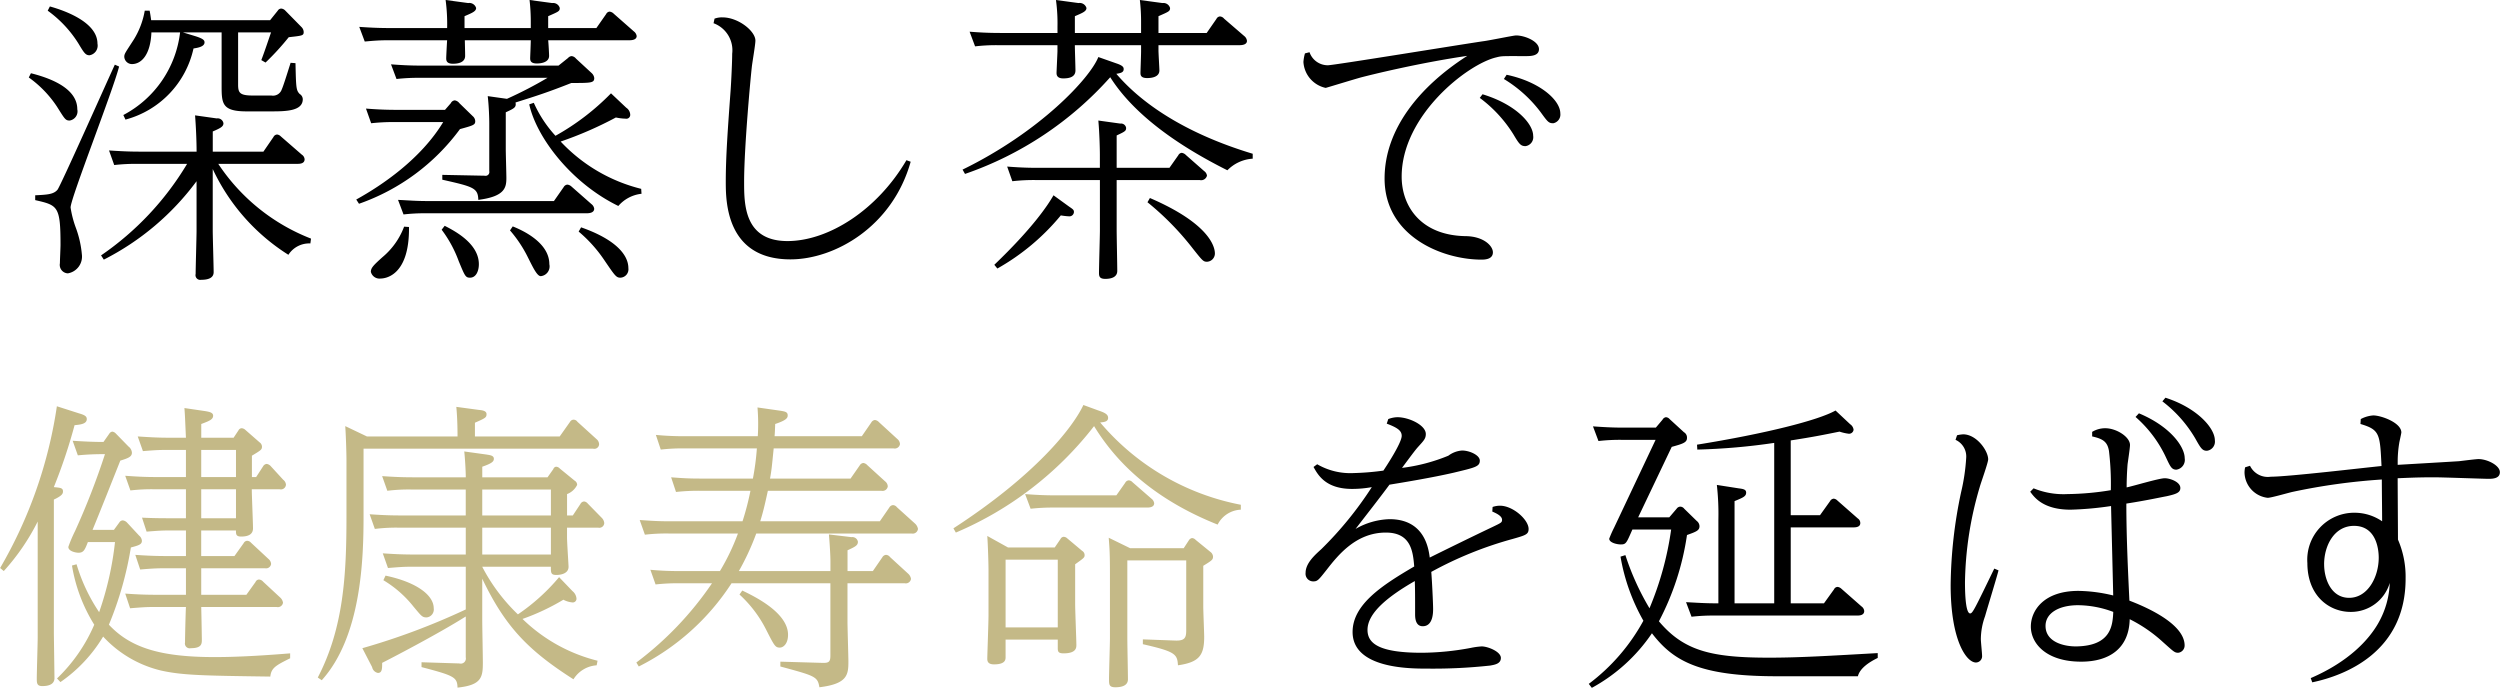
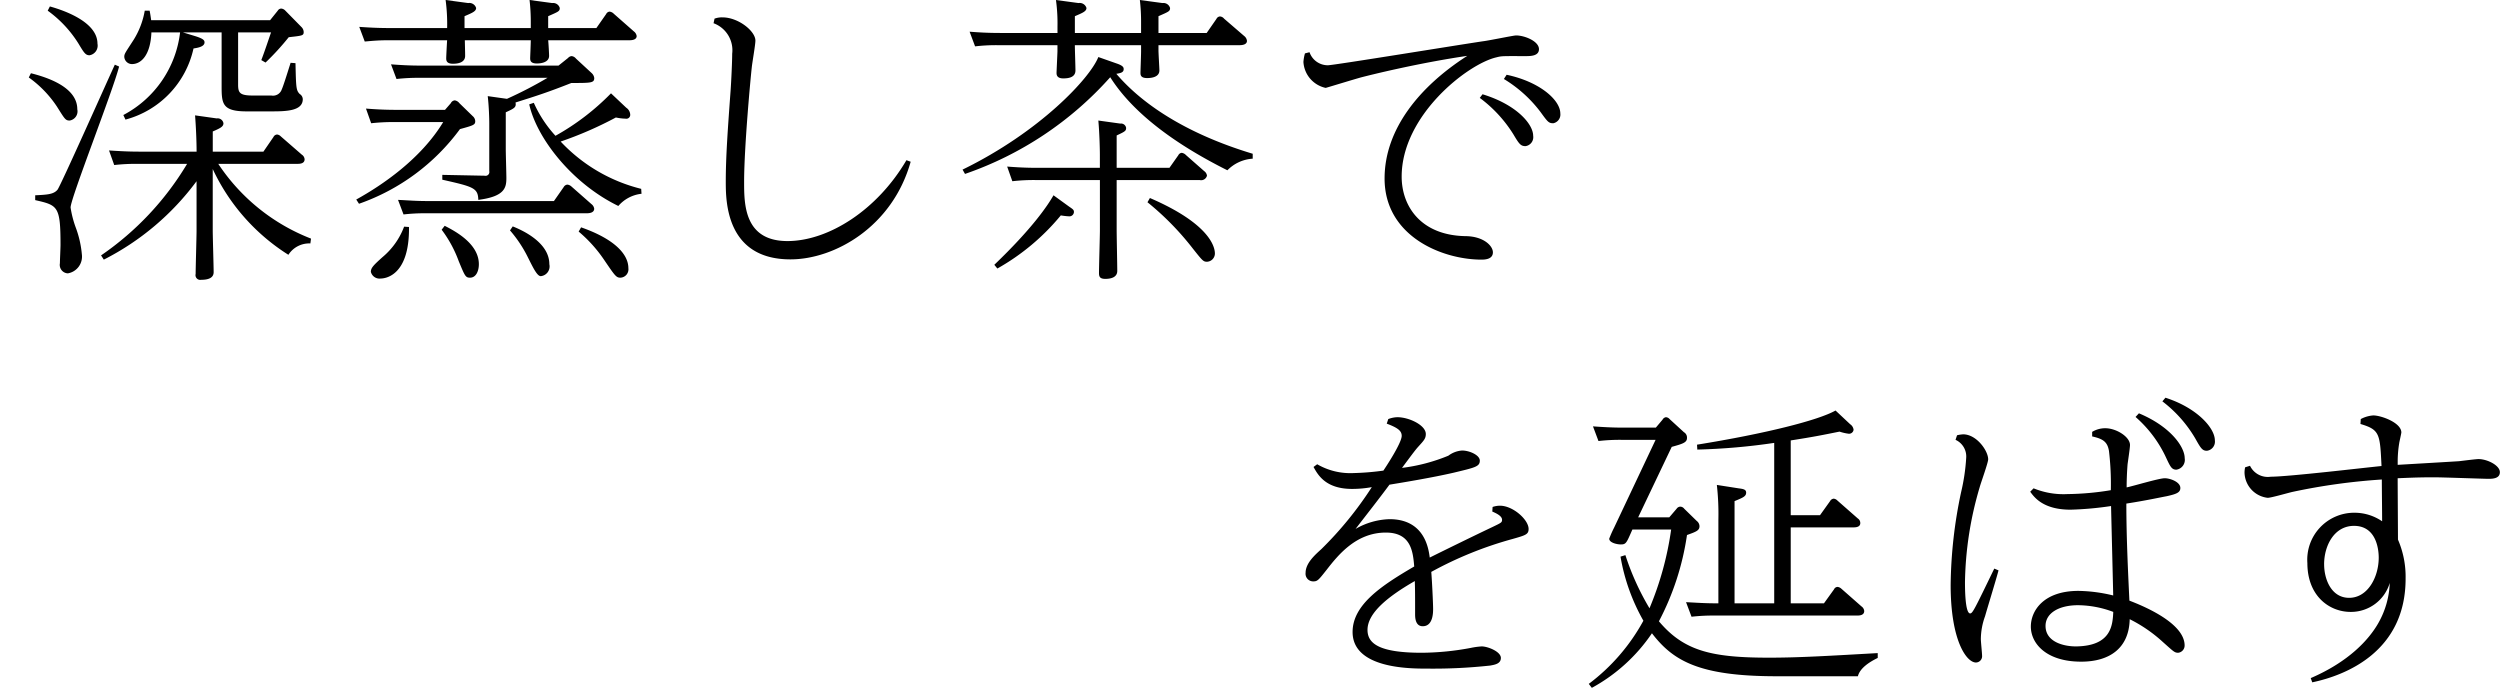
<svg xmlns="http://www.w3.org/2000/svg" id="グループ_14" data-name="グループ 14" width="294.938" height="81.16" viewBox="0 0 294.938 81.16">
  <defs>
    <style>
      .cls-1, .cls-2 {
        fill-rule: evenodd;
      }

      .cls-2 {
        fill: #c4b987;
      }
    </style>
  </defs>
  <path id="黒" class="cls-1" d="M467.873,4619.66h3.887c-0.144.39-.756,2.26-1.152,3.27l0.5,0.29a30.639,30.639,0,0,0,2.736-2.99c1.584-.18,1.764-0.18,1.764-0.61a0.853,0.853,0,0,0-.252-0.58l-1.908-1.94a0.745,0.745,0,0,0-.5-0.25,0.5,0.5,0,0,0-.4.25l-0.9,1.12H457.614c-0.072-.51-0.108-0.76-0.18-1.12h-0.576a9.565,9.565,0,0,1-1.3,3.42c-0.972,1.51-1.115,1.66-1.115,2.02a0.909,0.909,0,0,0,.9.86c1.152,0,2.2-1.15,2.3-3.74h3.384a12.688,12.688,0,0,1-6.695,9.75l0.251,0.54a11.17,11.17,0,0,0,8.027-8.39c0.4-.07,1.3-0.18,1.3-0.72,0-.25-0.144-0.43-1.044-0.72l-1.511-.46h4.571v6.33c0,2.09.072,2.99,2.952,2.99h2.771c1.764,0,3.852,0,3.852-1.44a0.741,0.741,0,0,0-.36-0.61c-0.432-.44-0.432-0.76-0.5-3.64l-0.576-.04c-0.5,1.59-.864,2.74-1.044,3.14a1.087,1.087,0,0,1-1.224.72H469.6c-1.548,0-1.728-.33-1.728-1.3v-6.15Zm8.6,24.33a23.2,23.2,0,0,1-10.943-8.82h9.323c0.252,0,.864,0,0.864-0.54a0.711,0.711,0,0,0-.324-0.54l-2.484-2.16a0.728,0.728,0,0,0-.432-0.22,0.5,0.5,0,0,0-.432.29l-1.188,1.73h-5.975v-2.38c0.9-.39,1.26-0.57,1.26-0.97a0.693,0.693,0,0,0-.792-0.57l-2.556-.36c0.108,1.36.18,3.09,0.18,4.28h-6.731c-1.4,0-2.483-.07-3.6-0.14l0.612,1.72a22.8,22.8,0,0,1,2.7-.14h5.9a34.625,34.625,0,0,1-10.151,10.8l0.324,0.5a31.155,31.155,0,0,0,10.942-9.25v5.83c0,0.76-.108,4.32-0.108,5.11a0.559,0.559,0,0,0,.648.69c0.9,0,1.476-.25,1.476-0.9,0-.72-0.108-4.18-0.108-4.93v-7.24a23.9,23.9,0,0,0,8.927,10.12,2.909,2.909,0,0,1,2.592-1.34Zm-31.064-26.89a13.717,13.717,0,0,1,3.635,3.89c0.648,1.08.828,1.37,1.3,1.37a1.154,1.154,0,0,0,.936-1.37c0-2.52-3.816-3.89-5.615-4.39Zm-2.232,7.88a13.065,13.065,0,0,1,3.312,3.42c0.935,1.48,1.007,1.66,1.511,1.66a1.1,1.1,0,0,0,.9-1.33c0-2.24-2.591-3.53-5.471-4.25Zm10.151-1.51c-0.864,1.87-6.444,14.4-6.768,14.76-0.467.54-1.187,0.58-2.627,0.65v0.57c2.663,0.61,2.987.69,2.987,5.29,0,0.33-.072,1.8-0.072,2.16a1,1,0,0,0,.936,1.19,2.006,2.006,0,0,0,1.656-2.23,12.066,12.066,0,0,0-.72-3.17,12.087,12.087,0,0,1-.612-2.37c0-1.08,4.968-13.68,5.724-16.63Zm49.066-4.32h-7.811v-1.4c0.936-.4,1.368-0.58,1.368-0.97a0.836,0.836,0,0,0-.936-0.58l-2.663-.36a21.351,21.351,0,0,1,.18,3.31h-6.768c-1.439,0-2.591-.07-3.6-0.14l0.648,1.73c0.5-.04,1.44-0.15,2.663-0.15h7.056c-0.036.47-.108,1.95-0.108,2.13,0,0.25.036,0.64,0.792,0.64,0.539,0,1.439-.11,1.439-0.93,0-.18,0-0.33-0.036-1.84H502.4c0,0.33-.072,2.02-0.072,2.09,0,0.25,0,.65.792,0.65,0.54,0,1.44-.15,1.44-0.9,0-.25-0.072-1.55-0.108-1.84h9.575c0.36,0,.864-0.07.864-0.5a0.829,0.829,0,0,0-.324-0.54l-2.376-2.09a0.832,0.832,0,0,0-.5-0.25,0.508,0.508,0,0,0-.4.29l-1.152,1.65h-5.687v-1.4c1.224-.54,1.368-0.58,1.368-0.97a0.817,0.817,0,0,0-.9-0.58l-2.664-.36a22.616,22.616,0,0,1,.144,2.7v0.61Zm13.031,18.97a19.405,19.405,0,0,1-9.5-5.58,43.957,43.957,0,0,0,6.515-2.84,6.092,6.092,0,0,0,1.152.14,0.454,0.454,0,0,0,.54-0.47,1.034,1.034,0,0,0-.468-0.82l-1.8-1.7a28.671,28.671,0,0,1-6.551,5.01,14.413,14.413,0,0,1-2.556-3.89l-0.54.18c0.864,3.92,4.968,9.29,10.511,11.99a4.219,4.219,0,0,1,2.736-1.44Zm-23.145-9.32h-5.724c-1.439,0-2.591-.07-3.6-0.15l0.612,1.73a23.8,23.8,0,0,1,2.7-.14h5.8c-2.628,4.35-7.2,7.45-10.259,9.14l0.324,0.5a25.033,25.033,0,0,0,11.914-8.81c1.62-.44,1.8-0.51,1.8-0.94a0.813,0.813,0,0,0-.288-0.58l-1.584-1.54a0.857,0.857,0,0,0-.54-0.33,0.579,0.579,0,0,0-.467.33Zm13.39-5.22H489.511c-1.44,0-2.556-.07-3.6-0.15l0.648,1.73a22.95,22.95,0,0,1,2.664-.14h15.154a48.027,48.027,0,0,1-4.787,2.48l-2.268-.32c0.144,1.26.18,2.66,0.18,3.2v5.65a0.447,0.447,0,0,1-.54.54l-5-.1v0.57c3.671,0.83,4.211.97,4.247,2.38,3.132-.4,3.312-1.44,3.312-2.59,0-.47-0.072-2.85-0.072-3.39v-4.35c1.008-.47,1.26-0.58,1.152-1.16,2.519-.79,3.851-1.22,6.587-2.3,2.3,0,2.7,0,2.7-.58a0.942,0.942,0,0,0-.288-0.57l-1.871-1.73a0.765,0.765,0,0,0-.5-0.29,0.609,0.609,0,0,0-.432.22Zm-18.214,19a8.631,8.631,0,0,1-2.555,3.6c-1.044.94-1.368,1.26-1.368,1.73a1.05,1.05,0,0,0,1.152.79c0.4,0,3.419-.18,3.347-6.08Zm4.428,0.36a14.249,14.249,0,0,1,2.015,3.71c0.72,1.73.792,1.95,1.332,1.95,0.72,0,1.044-.8,1.044-1.59,0-2.41-2.772-3.89-4.031-4.53Zm8.063,0.08a14.954,14.954,0,0,1,2.123,3.2c0.612,1.22,1.08,2.2,1.512,2.2a1.156,1.156,0,0,0,1.008-1.41c0-2.59-3.24-4.03-4.319-4.46Zm8.1,0.14a16.178,16.178,0,0,1,2.987,3.31c1.3,1.91,1.44,2.13,1.944,2.13a0.99,0.99,0,0,0,.936-1.12c0-1.62-1.584-3.42-5.579-4.82Zm-17.674-3.6c-1.512,0-2.2-.07-3.636-0.14l0.648,1.72a22.2,22.2,0,0,1,2.7-.14h18.934c0.252,0,.863-0.04.863-0.54a0.829,0.829,0,0,0-.324-0.54l-2.375-2.09a0.847,0.847,0,0,0-.468-0.21,0.559,0.559,0,0,0-.432.29l-1.152,1.65H490.375Zm33.588-20.98a3.394,3.394,0,0,1,2.2,3.6c0,0.97-.108,3.16-0.18,4.24-0.36,4.93-.576,7.99-0.576,10.84,0,2.26,0,9.18,7.631,9.18,5.183,0,12.022-3.82,14.182-11.52l-0.5-.18c-3.455,5.9-9.215,9.54-14.038,9.54-5.111,0-5.111-4.36-5.111-6.99,0-4.14.791-12.56,0.9-13.46,0.036-.47.432-2.7,0.432-3.2,0-1.12-2.015-2.74-3.887-2.74a2.514,2.514,0,0,0-.936.15Zm63.609,15.4c-7.271-2.19-12.743-5.51-16.09-9.43,0.36-.07.864-0.11,0.864-0.54,0-.18,0-0.4-0.828-0.68l-2.16-.76c-0.972,2.48-6.875,8.82-16.018,13.28l0.288,0.51a40.68,40.68,0,0,0,17.134-11.41c2.052,3.24,6.047,7.09,13.822,10.98a4.569,4.569,0,0,1,2.988-1.37v-0.58Zm-18.034,1.66H562.2c-1.44,0-2.592-.07-3.6-0.15l0.612,1.73a22.2,22.2,0,0,1,2.7-.14h7.631v5.9c0,0.72-.108,4.25-0.108,5.08,0,0.46.144,0.68,0.756,0.68,0.648,0,1.4-.18,1.4-0.94,0-.68-0.072-4.06-0.072-4.86v-5.86h9.791a0.712,0.712,0,0,0,.863-0.51,0.76,0.76,0,0,0-.324-0.54l-2.159-1.9a0.844,0.844,0,0,0-.5-0.26,0.508,0.508,0,0,0-.4.29l-1.044,1.48h-6.227v-3.82c1.008-.47,1.116-0.54,1.116-0.9a0.607,0.607,0,0,0-.684-0.5l-2.592-.36c0.144,1.62.18,3.53,0.18,4.03v1.55Zm-5-15.91h-6.768c-1.439,0-2.591-.07-3.6-0.15l0.648,1.73a21.152,21.152,0,0,1,2.663-.14h7.056v0.72c0,0.18-.108,2.37-0.108,2.55,0,0.22.036,0.65,0.792,0.65,0.611,0,1.439-.11,1.439-0.94,0-.39-0.072-2.51-0.072-2.98H574.4v0.75c0,0.4-.072,2.31-0.072,2.49,0,0.25,0,.64.792,0.64,0.576,0,1.44-.14,1.44-0.9,0-.32-0.108-1.97-0.108-2.37v-0.61h9.575c0.252,0,.864-0.04.864-0.51a0.83,0.83,0,0,0-.324-0.57l-2.376-2.05a0.676,0.676,0,0,0-.5-0.26,0.508,0.508,0,0,0-.4.29l-1.152,1.66h-5.687v-1.98c1.224-.54,1.368-0.58,1.368-0.97a0.817,0.817,0,0,0-.9-0.58l-2.664-.36a22.616,22.616,0,0,1,.144,2.7v1.19h-7.811v-1.98c0.936-.4,1.368-0.58,1.368-0.97a0.836,0.836,0,0,0-.936-0.58l-2.663-.36a20.471,20.471,0,0,1,.18,3.13v0.76Zm-0.468,19.15c-0.72,1.26-2.52,3.92-6.983,8.2l0.359,0.44a26.588,26.588,0,0,0,7.488-6.27,7.444,7.444,0,0,0,.935.11,0.538,0.538,0,0,0,.612-0.5c0-.26-0.108-0.33-0.576-0.65Zm11.086,0.82a33.1,33.1,0,0,1,5.364,5.48c1.115,1.4,1.223,1.54,1.655,1.54a0.977,0.977,0,0,0,.936-0.97c0-.93-0.828-3.6-7.667-6.55Zm18.579-17.56a4.962,4.962,0,0,0-.18,1.01,3.331,3.331,0,0,0,2.627,3.06c0.036,0,3.564-1.08,4.248-1.26,1.008-.26,6.587-1.66,12.454-2.52-5.615,3.6-9.755,8.64-9.755,14.47,0,6.8,6.768,9.57,11.447,9.57,0.468,0,1.332-.07,1.332-0.86,0-.76-1.08-1.87-3.168-1.91-5.363-.07-7.595-3.56-7.595-7.02,0-7.23,7.775-13.28,11.159-14.07,0.684-.18.756-0.15,3.527-0.15,0.576,0,1.512-.03,1.512-0.82,0-.94-1.692-1.62-2.7-1.62-0.288,0-3.24.61-3.852,0.68-2.916.43-17.674,2.84-18.358,2.84a2.281,2.281,0,0,1-2.159-1.54Zm20.625,5.25a15.6,15.6,0,0,1,3.96,4.29c0.683,1.15.863,1.4,1.439,1.4a1.065,1.065,0,0,0,.9-1.22c0-1.37-1.943-3.67-5.975-4.9Zm2.844-2.23a15.35,15.35,0,0,1,4.319,3.89c0.864,1.19.972,1.33,1.512,1.33a1.043,1.043,0,0,0,.828-1.15c0-1.58-2.412-3.74-6.335-4.57Zm-1.368,51.03c0.4,0.18,1.152.5,1.152,0.97,0,0.32-.108.36-1.08,0.83-2.484,1.18-5.867,2.84-7.451,3.63-0.144-1.08-.612-4.53-4.752-4.53a8.452,8.452,0,0,0-4,1.15c1.332-1.73,2.807-3.6,4-5.22,1.764-.29,5.04-0.83,7.559-1.41,2.52-.61,3.1-0.71,3.1-1.43,0-.65-1.224-1.19-2.088-1.19a3.031,3.031,0,0,0-1.62.61,21.072,21.072,0,0,1-5.471,1.44c1.44-1.94,1.62-2.16,1.872-2.45,0.72-.79.936-1.01,0.936-1.55,0-1.04-1.98-1.98-3.348-1.98a3.145,3.145,0,0,0-1.08.22l-0.18.54c1.332,0.5,1.764.86,1.764,1.44,0,0.86-1.944,3.78-2.16,4.1a30.545,30.545,0,0,1-3.491.29,7.81,7.81,0,0,1-4.32-1.04l-0.432.32c0.5,0.9,1.4,2.59,4.536,2.59a13.1,13.1,0,0,0,2.34-.21,42.447,42.447,0,0,1-5.94,7.3c-0.756.69-1.871,1.66-1.871,2.81a0.9,0.9,0,0,0,.9,1.01c0.5,0,.612-0.14,1.584-1.37,1.368-1.76,3.492-4.39,6.983-4.39,2.988,0,3.2,2.27,3.348,4-3.816,2.23-7.271,4.49-7.271,7.73,0,4.32,6.767,4.32,8.783,4.32a62.345,62.345,0,0,0,7.451-.36c0.54-.1,1.26-0.21,1.26-0.9,0-.75-1.548-1.36-2.268-1.36a9.179,9.179,0,0,0-1.3.18,32.253,32.253,0,0,1-5.759.57c-5.076,0-6.407-1.11-6.407-2.7,0-1.98,2.375-3.92,5.579-5.76,0.036,0.98.036,1.95,0.036,3.89,0,0.36,0,1.44.9,1.44,1.224,0,1.224-1.62,1.224-2.05,0-.72-0.144-3.56-0.216-4.36a44.116,44.116,0,0,1,9.574-3.88c1.548-.44,1.908-0.54,1.908-1.19,0-1.08-1.836-2.74-3.383-2.74a2.671,2.671,0,0,0-.864.15Zm45.467,16.7c-5.652.32-9.251,0.54-12.815,0.54-6.8,0-10.042-.79-12.994-4.29a31.631,31.631,0,0,0,3.312-10.18c1.115-.4,1.475-0.54,1.475-1.05a0.811,0.811,0,0,0-.324-0.61l-1.475-1.44a0.613,0.613,0,0,0-.468-0.25,0.553,0.553,0,0,0-.432.25l-0.864,1.01h-3.672l3.96-8.31c1.3-.36,1.8-0.51,1.8-1.05a0.73,0.73,0,0,0-.36-0.68l-1.692-1.55a0.625,0.625,0,0,0-.432-0.22,0.543,0.543,0,0,0-.4.29l-0.792.94h-3.779c-1.4,0-2.52-.07-3.636-0.15l0.648,1.73a22.2,22.2,0,0,1,2.7-.14H635.1l-4.895,10.36a13.574,13.574,0,0,0-.576,1.3c0,0.47.9,0.68,1.368,0.68,0.54,0,.648-0.14,1.079-1.11l0.288-.65h4.572a37.363,37.363,0,0,1-2.556,9.29,30.6,30.6,0,0,1-2.843-6.27l-0.576.18a23.165,23.165,0,0,0,2.7,7.56,23.138,23.138,0,0,1-6.443,7.45l0.36,0.47a20.283,20.283,0,0,0,7.091-6.44c2.484,3.24,5.543,5.07,14.686,5.07h9.611c0.252-1,1.44-1.72,2.34-2.16v-0.57Zm-10.259-5.87v-8.96h7.379c0.216,0,.828,0,0.828-0.51a0.632,0.632,0,0,0-.288-0.54l-2.412-2.12a0.718,0.718,0,0,0-.432-0.22,0.544,0.544,0,0,0-.432.29l-1.187,1.66h-3.456v-8.82c2.772-.43,3.816-0.65,5.759-1.04a5.578,5.578,0,0,0,1.08.25,0.534,0.534,0,0,0,.576-0.47,0.914,0.914,0,0,0-.4-0.65l-1.728-1.62c-2.015,1.15-8.315,2.74-16.342,4.03l0.036,0.58a74.316,74.316,0,0,0,9.071-.79v18.93h-4.679v-12.06c1.044-.43,1.368-0.57,1.368-1.01,0-.39-0.4-0.43-0.9-0.5l-2.556-.4a30.806,30.806,0,0,1,.18,4.14v9.83c-1.584,0-2.448-.07-3.815-0.14l0.648,1.72a22.069,22.069,0,0,1,2.663-.14h16.846c0.252,0,.864,0,0.864-0.54a0.75,0.75,0,0,0-.324-0.54l-2.376-2.09a0.83,0.83,0,0,0-.432-0.21,0.478,0.478,0,0,0-.432.29l-1.187,1.65h-3.924Zm35.568-19.69c1.3,0.29,1.8.65,1.98,1.73a33.187,33.187,0,0,1,.216,4.61,33.21,33.21,0,0,1-5.111.46,9.285,9.285,0,0,1-4-.68l-0.4.4c0.468,0.64,1.512,2.12,4.752,2.12a38.771,38.771,0,0,0,4.787-.43c0.036,1.65.252,10.19,0.252,10.55a18.226,18.226,0,0,0-4.1-.54c-4.1,0-5.616,2.33-5.616,4.21,0,1.98,1.8,4.14,5.94,4.14,3.383,0,5.651-1.62,5.723-5.01a17.029,17.029,0,0,1,3.923,2.7c1.26,1.12,1.368,1.26,1.8,1.26a0.86,0.86,0,0,0,.756-0.86c0-2.77-5.327-4.83-6.515-5.29-0.144-3.03-.36-7.38-0.36-11.45,2.34-.36,4.139-0.76,4.715-0.86,1.188-.26,1.656-0.44,1.656-0.98,0-.72-1.224-1.15-1.836-1.15-0.684,0-3.779.94-4.5,1.08,0-.83.036-1.76,0.108-2.7,0.036-.32.288-1.94,0.288-2.3,0-.97-1.62-1.98-2.916-1.98a2.99,2.99,0,0,0-1.548.43v0.54Zm-1.835,24.77c-1.26.03-3.672-.4-3.672-2.42,0-1.47,1.512-2.44,3.852-2.44a12.03,12.03,0,0,1,4.139.79C689.021,4689.68,688.805,4692.02,684.774,4692.1Zm-14.29-24.37a2.151,2.151,0,0,1,1.259,2.12,23.55,23.55,0,0,1-.612,4.1,54.848,54.848,0,0,0-1.223,10.91c0,6.55,1.871,9.14,2.987,9.14a0.742,0.742,0,0,0,.72-0.82c0-.29-0.144-1.62-0.144-1.95a8.055,8.055,0,0,1,.5-2.7c0.216-.79,1.368-4.53,1.584-5.4l-0.5-.21c-2.3,4.75-2.556,5.29-2.844,5.29-0.612,0-.612-3.06-0.612-3.71a41.393,41.393,0,0,1,1.728-11.16c0.144-.54,1.008-2.91,1.008-3.31,0-1.01-1.368-2.95-2.952-2.95a4.059,4.059,0,0,0-.72.11Zm21.237-2.7a14.406,14.406,0,0,1,3.527,4.64c0.576,1.23.72,1.58,1.3,1.58a1.17,1.17,0,0,0,.972-1.36c0-1.3-1.62-3.71-5.4-5.29Zm3.167-1.84a15.059,15.059,0,0,1,3.888,4.39c0.648,1.16.828,1.44,1.368,1.44a1.087,1.087,0,0,0,.936-1.22c0-1.48-2.124-3.85-5.832-5.04Zm17.679,33.15c3.923-.82,11.014-3.6,11.014-12.23a11.052,11.052,0,0,0-.9-4.61c0-.79-0.036-6.27-0.036-7.24,0.863-.03,2.159-0.11,4.319-0.11,0.972,0,5.9.18,6.407,0.18,0.576,0,1.332-.07,1.332-0.79,0-.79-1.476-1.54-2.52-1.54-0.324,0-1.943.21-2.3,0.25-1.044.07-6.084,0.36-7.235,0.43v-0.32a13.486,13.486,0,0,1,.18-2.24c0-.07.252-1.15,0.252-1.26,0-1.15-2.376-2.01-3.312-2.01a3.657,3.657,0,0,0-1.476.43l-0.036.58c2.3,0.68,2.3,1.18,2.484,4.96-1.872.18-10.979,1.26-13.067,1.26a2.326,2.326,0,0,1-2.447-1.29l-0.576.18a2.917,2.917,0,0,0-.072.64,3.072,3.072,0,0,0,2.735,2.96c0.432,0,2.52-.62,3.024-0.72a72.711,72.711,0,0,1,10.439-1.44c0,1,.036,3.81.036,4.93a5.767,5.767,0,0,0-3.24-1.01,5.541,5.541,0,0,0-5.579,5.94c0,3.85,2.556,5.76,5.111,5.76a4.77,4.77,0,0,0,4.608-3.42,10.291,10.291,0,0,1-1.332,4.71c-1.116,1.98-3.492,4.58-7.991,6.52Zm1.4-13.93c0-2.19,1.188-4.53,3.527-4.53,2.7,0,2.916,2.91,2.916,3.74,0,2.31-1.3,4.75-3.492,4.75C714.835,4686.37,713.971,4684.21,713.971,4682.41Z" transform="translate(-439.781 -4615.84)" />
-   <path id="黄色" class="cls-2" d="M453.222,4678.35H450.7c0.936-2.27,2.375-5.91,3.275-8.17,0.972-.29,1.368-0.47,1.368-0.94a0.994,0.994,0,0,0-.4-0.72l-1.512-1.55a0.7,0.7,0,0,0-.4-0.21,0.512,0.512,0,0,0-.36.25l-0.683.97c-1.044,0-2.088-.04-3.636-0.14l0.612,1.72a30.031,30.031,0,0,1,3.2-.14,86.248,86.248,0,0,1-3.528,9.07,16.122,16.122,0,0,0-.792,1.87c0,0.54.936,0.69,1.188,0.69,0.612,0,.756-0.33,1.116-1.26h3.2a37.177,37.177,0,0,1-1.871,8.27,20.681,20.681,0,0,1-2.664-5.65l-0.54.15a19.01,19.01,0,0,0,2.628,6.98,19.415,19.415,0,0,1-4.392,6.34l0.4,0.43a17.359,17.359,0,0,0,5.04-5.37,13.566,13.566,0,0,0,6.8,4c2.555,0.58,5.147.61,12.922,0.72,0.108-1.04.684-1.33,2.34-2.16v-0.58c-2.2.18-5.759,0.44-8.891,0.44-6.371,0-9.935-1.08-12.491-3.82a40.817,40.817,0,0,0,2.592-9.11c0.936-.25,1.3-0.36,1.3-0.79a0.86,0.86,0,0,0-.324-0.61l-1.44-1.55a0.843,0.843,0,0,0-.5-0.25,0.512,0.512,0,0,0-.4.25Zm-7.091-3.57c1.008-.47,1.08-0.72,1.08-0.97,0-.4-0.288-0.43-1.08-0.5a63.026,63.026,0,0,0,2.448-7.31c0.792-.07,1.44-0.18,1.44-0.72,0-.32-0.216-0.47-0.936-0.68l-2.592-.83a53.209,53.209,0,0,1-6.695,19.08l0.432,0.36a26.083,26.083,0,0,0,4-5.84v13.68c0,0.69-.108,4.11-0.108,4.86,0,0.54.036,0.87,0.647,0.87,0.4,0,1.44-.04,1.44-0.94,0-.14-0.072-5.15-0.072-5.26v-15.8Zm15.406-10.8c0.072,0.87.072,1.16,0.18,3.5h-2.051c-1.44,0-2.52-.08-3.636-0.15l0.612,1.73c1.368-.11,1.836-0.14,2.808-0.14h2.267v3.2H458.19c-1.44,0-2.52-.07-3.636-0.15l0.612,1.73a21.707,21.707,0,0,1,2.808-.14h3.743v3.42H460.1c-0.864,0-2.2,0-3.564-.07l0.54,1.65c1.368-.11,1.836-0.14,2.808-0.14h1.835v3.02h-2.375c-1.44,0-2.592-.07-3.6-0.14l0.576,1.73c1.224-.11,2.016-0.15,2.844-0.15h2.555v3.13H458.19c-1.476,0-2.628-.07-3.636-0.14l0.576,1.73c1.4-.11,1.836-0.15,2.844-0.15h3.743c-0.036.61-.108,3.49-0.108,4.18a0.568,0.568,0,0,0,.684.68c1.3,0,1.3-.54,1.3-1.01,0-.07-0.036-2.48-0.072-3.85h8.891a0.615,0.615,0,0,0,.756-0.5,1.012,1.012,0,0,0-.324-0.61l-2.016-1.87a0.693,0.693,0,0,0-.5-0.26,0.461,0.461,0,0,0-.4.29l-1.08,1.51h-5.327v-3.13h7.523a0.6,0.6,0,0,0,.72-0.5,0.838,0.838,0,0,0-.324-0.61l-2.052-1.91a0.617,0.617,0,0,0-.468-0.22,0.508,0.508,0,0,0-.4.29l-1.079,1.51h-3.924v-3.02h4.1c0,0.43,0,.72.612,0.72,0.827,0,1.4-.25,1.4-0.97,0-.65-0.144-3.89-0.144-4.61h3.276a0.6,0.6,0,0,0,.756-0.54,0.8,0.8,0,0,0-.324-0.58l-1.512-1.65a0.84,0.84,0,0,0-.432-0.22,0.555,0.555,0,0,0-.432.29L470,4672.12h-0.5v-2.52c1.08-.65,1.188-0.72,1.188-1.08a0.651,0.651,0,0,0-.288-0.5l-1.692-1.48a0.7,0.7,0,0,0-.431-0.18,0.449,0.449,0,0,0-.36.25l-0.576.87h-3.816v-1.62c0.972-.36,1.4-0.54,1.4-0.98,0-.39-0.5-0.46-0.936-0.54Zm6.084,8.14h-4.1v-3.2h4.1v3.2Zm0,4.86h-4.1v-3.42h4.1v3.42Zm39.059-.33v-2.52a2.194,2.194,0,0,0,1.188-1.08,0.564,0.564,0,0,0-.288-0.5l-1.763-1.44a0.614,0.614,0,0,0-.432-0.21,0.4,0.4,0,0,0-.324.28l-0.684.97h-7.7v-1.25c1.152-.4,1.367-0.62,1.367-0.94,0-.4-0.5-0.43-0.9-0.5l-2.592-.36c0.072,0.61.18,2.23,0.18,3.05H488.5c-1.476,0-2.628-.07-3.636-0.14l0.612,1.73a20.274,20.274,0,0,1,2.808-.15h6.443v3.06h-7.7c-1.476,0-2.592-.07-3.636-0.14l0.612,1.73a20.274,20.274,0,0,1,2.808-.15h7.919v3.17h-6.155c-1.44,0-2.592-.07-3.636-0.14l0.612,1.73c1.368-.11,1.836-0.15,2.808-0.15h6.371v5.04a80.761,80.761,0,0,1-12.2,4.57l1.152,2.23a0.863,0.863,0,0,0,.684.69c0.5,0,.5-0.51.5-1.19,0.936-.47,6.623-3.42,9.863-5.47v4.82a0.607,0.607,0,0,1-.756.72l-4.463-.14v0.57c3.851,1.01,4.211,1.19,4.247,2.42,2.844-.29,2.988-1.23,2.988-2.96,0-.72-0.072-4.21-0.072-5.04v-4.85c2.7,5.65,5.4,8.45,10.762,11.87a3.492,3.492,0,0,1,2.736-1.65l0.108-.54a19.4,19.4,0,0,1-8.855-4.93,26.555,26.555,0,0,0,4.823-2.27,2.761,2.761,0,0,0,1.044.32,0.437,0.437,0,0,0,.5-0.46,1.248,1.248,0,0,0-.468-0.87l-1.583-1.65a23.656,23.656,0,0,1-4.86,4.39,21.41,21.41,0,0,1-4.211-5.62h8.1c0,0.72,0,.97.648,0.97,0.144,0,1.439,0,1.439-.97,0-.21-0.18-2.88-0.18-3.45v-1.16h3.672a0.582,0.582,0,0,0,.72-0.54,0.978,0.978,0,0,0-.288-0.61l-1.656-1.69a0.657,0.657,0,0,0-.432-0.25,0.523,0.523,0,0,0-.432.29l-0.9,1.36H506.68Zm-10.006,0v-3.06h8.1v3.06h-8.1Zm8.1,1.44v3.17h-8.1v-3.17h8.1Zm-8.963-10.76v-1.62c1.224-.54,1.368-0.61,1.368-1.01s-0.5-.46-0.9-0.5l-2.664-.36c0.144,1.48.144,3.17,0.144,3.49H483.067l-2.555-1.22c0.072,1.01.144,3.13,0.144,4.03v6.62c0,6.84-.324,13.14-3.384,19.01l0.468,0.32c4.679-5.18,4.931-14.32,4.931-19.36v-7.96H509.74a0.565,0.565,0,0,0,.72-0.5,0.812,0.812,0,0,0-.288-0.61l-2.268-2.06a0.564,0.564,0,0,0-.468-0.25,0.5,0.5,0,0,0-.4.25l-1.223,1.73H495.81Zm-10.8,16.96a13.119,13.119,0,0,1,3.564,3.13c0.936,1.11,1.008,1.26,1.547,1.26a0.943,0.943,0,0,0,.828-1.08c0-1.51-1.943-3.06-5.687-3.85Zm52.738-1.08h-10.8a29.614,29.614,0,0,0,2.051-4.43h18.322a0.624,0.624,0,0,0,.756-0.54,1.107,1.107,0,0,0-.324-0.61l-2.16-1.95a0.613,0.613,0,0,0-.468-0.25,0.559,0.559,0,0,0-.432.29l-1.116,1.62H529.47c0.324-1.05.5-1.77,0.9-3.6h13.39a0.623,0.623,0,0,0,.756-0.51,0.8,0.8,0,0,0-.324-0.61l-2.087-1.9a0.771,0.771,0,0,0-.468-0.26,0.559,0.559,0,0,0-.432.29l-1.08,1.55h-9.5c0.18-.97.216-1.4,0.432-3.56H545.2a0.623,0.623,0,0,0,.756-0.51,0.838,0.838,0,0,0-.324-0.61l-2.16-1.98a0.772,0.772,0,0,0-.467-0.25,0.559,0.559,0,0,0-.432.29l-1.116,1.62H531.162c0.036-.44.036-0.47,0.072-1.44,1.332-.44,1.476-0.72,1.476-1.01,0-.43-0.324-0.47-1.044-0.58l-2.52-.36a23.841,23.841,0,0,1,.036,3.39h-8.423a34.028,34.028,0,0,1-3.6-.15l0.576,1.73a22.258,22.258,0,0,1,2.807-.14h8.531a30.2,30.2,0,0,1-.468,3.56h-6.047c-1.476,0-2.2-.04-3.6-0.15l0.575,1.73a23.617,23.617,0,0,1,2.808-.14h5.975a32.017,32.017,0,0,1-.936,3.6h-8.494c-1.584,0-2.412-.07-3.636-0.15l0.612,1.73a21.988,21.988,0,0,1,2.808-.14h8.171a25.891,25.891,0,0,1-2.124,4.43h-4.572a35.213,35.213,0,0,1-3.635-.15l0.612,1.73a23.611,23.611,0,0,1,2.807-.14h3.852a39.12,39.12,0,0,1-8.927,9.35l0.288,0.47a28.036,28.036,0,0,0,10.943-9.82h11.662v8.53c0,0.75-.18.9-1.044,0.86l-4.859-.14v0.57c4.139,1.12,4.391,1.19,4.607,2.45,3.276-.4,3.42-1.44,3.42-3.02,0-.65-0.108-3.96-0.108-4.72v-4.53H546.5a0.623,0.623,0,0,0,.756-0.51,1.012,1.012,0,0,0-.324-0.61l-2.16-1.98a0.613,0.613,0,0,0-.468-0.25,0.559,0.559,0,0,0-.432.29l-1.115,1.62h-2.988v-2.45c0.936-.43,1.224-0.58,1.224-1.01a0.665,0.665,0,0,0-.756-0.54l-2.664-.32c0.108,1.22.18,2.62,0.18,3.16v1.16Zm-10.726,2.77a14.351,14.351,0,0,1,3.1,4.06c1.008,1.98,1.116,2.2,1.656,2.2,0.432,0,.972-0.47.972-1.51,0-2.59-3.888-4.5-5.4-5.22Zm59.145-10.59a28.837,28.837,0,0,1-16.594-9.71c0.5-.04.936-0.11,0.936-0.54s-0.4-.62-1.224-0.9l-1.692-.62c-1.26,2.7-5.723,8.32-15.334,14.55l0.288,0.5a40.8,40.8,0,0,0,16.306-12.56c3.276,5.36,8.279,9.1,14.578,11.62a3.209,3.209,0,0,1,2.736-1.76v-0.58Zm-27.465,5.04-2.447-1.36c0.072,1.04.144,3.2,0.144,4.06v5.29c0,0.83-.144,4.72-0.144,5.12,0,0.21,0,.68.791,0.68,1.368,0,1.368-.58,1.368-0.86v-2.06h6.156v1.01c0,0.4.072,0.61,0.683,0.61,1.512,0,1.512-.68,1.512-1,0-.54-0.144-4.07-0.144-4.83v-4.68c1.008-.72,1.116-0.79,1.116-1.08a0.582,0.582,0,0,0-.288-0.5l-1.764-1.48a0.63,0.63,0,0,0-.432-0.18,0.459,0.459,0,0,0-.36.26l-0.683,1H558.7Zm5.868,1.44v7.99h-6.156v-7.99h6.156Zm8.53-1.36-2.519-1.23c0.108,1.37.144,2.02,0.144,4.29v7.59c0,0.68-.108,4.03-0.108,4.79,0,0.65,0,.97.756,0.97,0.72,0,1.475-.18,1.475-0.94,0-.68-0.072-4.06-0.072-4.86v-9.17h6.948v8.27c0,0.87-.18,1.23-1.3,1.19l-3.816-.14v0.57c3.816,0.87,4.068,1.16,4.14,2.49,2.483-.36,3.095-1.15,3.095-3.35,0-.5-0.108-2.99-0.108-3.56v-4.83c1.044-.64,1.152-0.72,1.152-1.11a0.767,0.767,0,0,0-.324-0.54l-1.728-1.41a0.625,0.625,0,0,0-.431-0.21,0.557,0.557,0,0,0-.36.25l-0.612.94H573.1Zm-8.746-6.23c-1.476,0-2.592-.07-3.636-0.15l0.648,1.73a23.143,23.143,0,0,1,2.7-.14h11.014c0.216,0,.864,0,0.864-0.51a0.812,0.812,0,0,0-.324-0.54l-2.232-1.94a0.646,0.646,0,0,0-.432-0.22,0.51,0.51,0,0,0-.431.29l-1.044,1.48h-7.127Z" transform="translate(-439.781 -4615.84)" />
</svg>